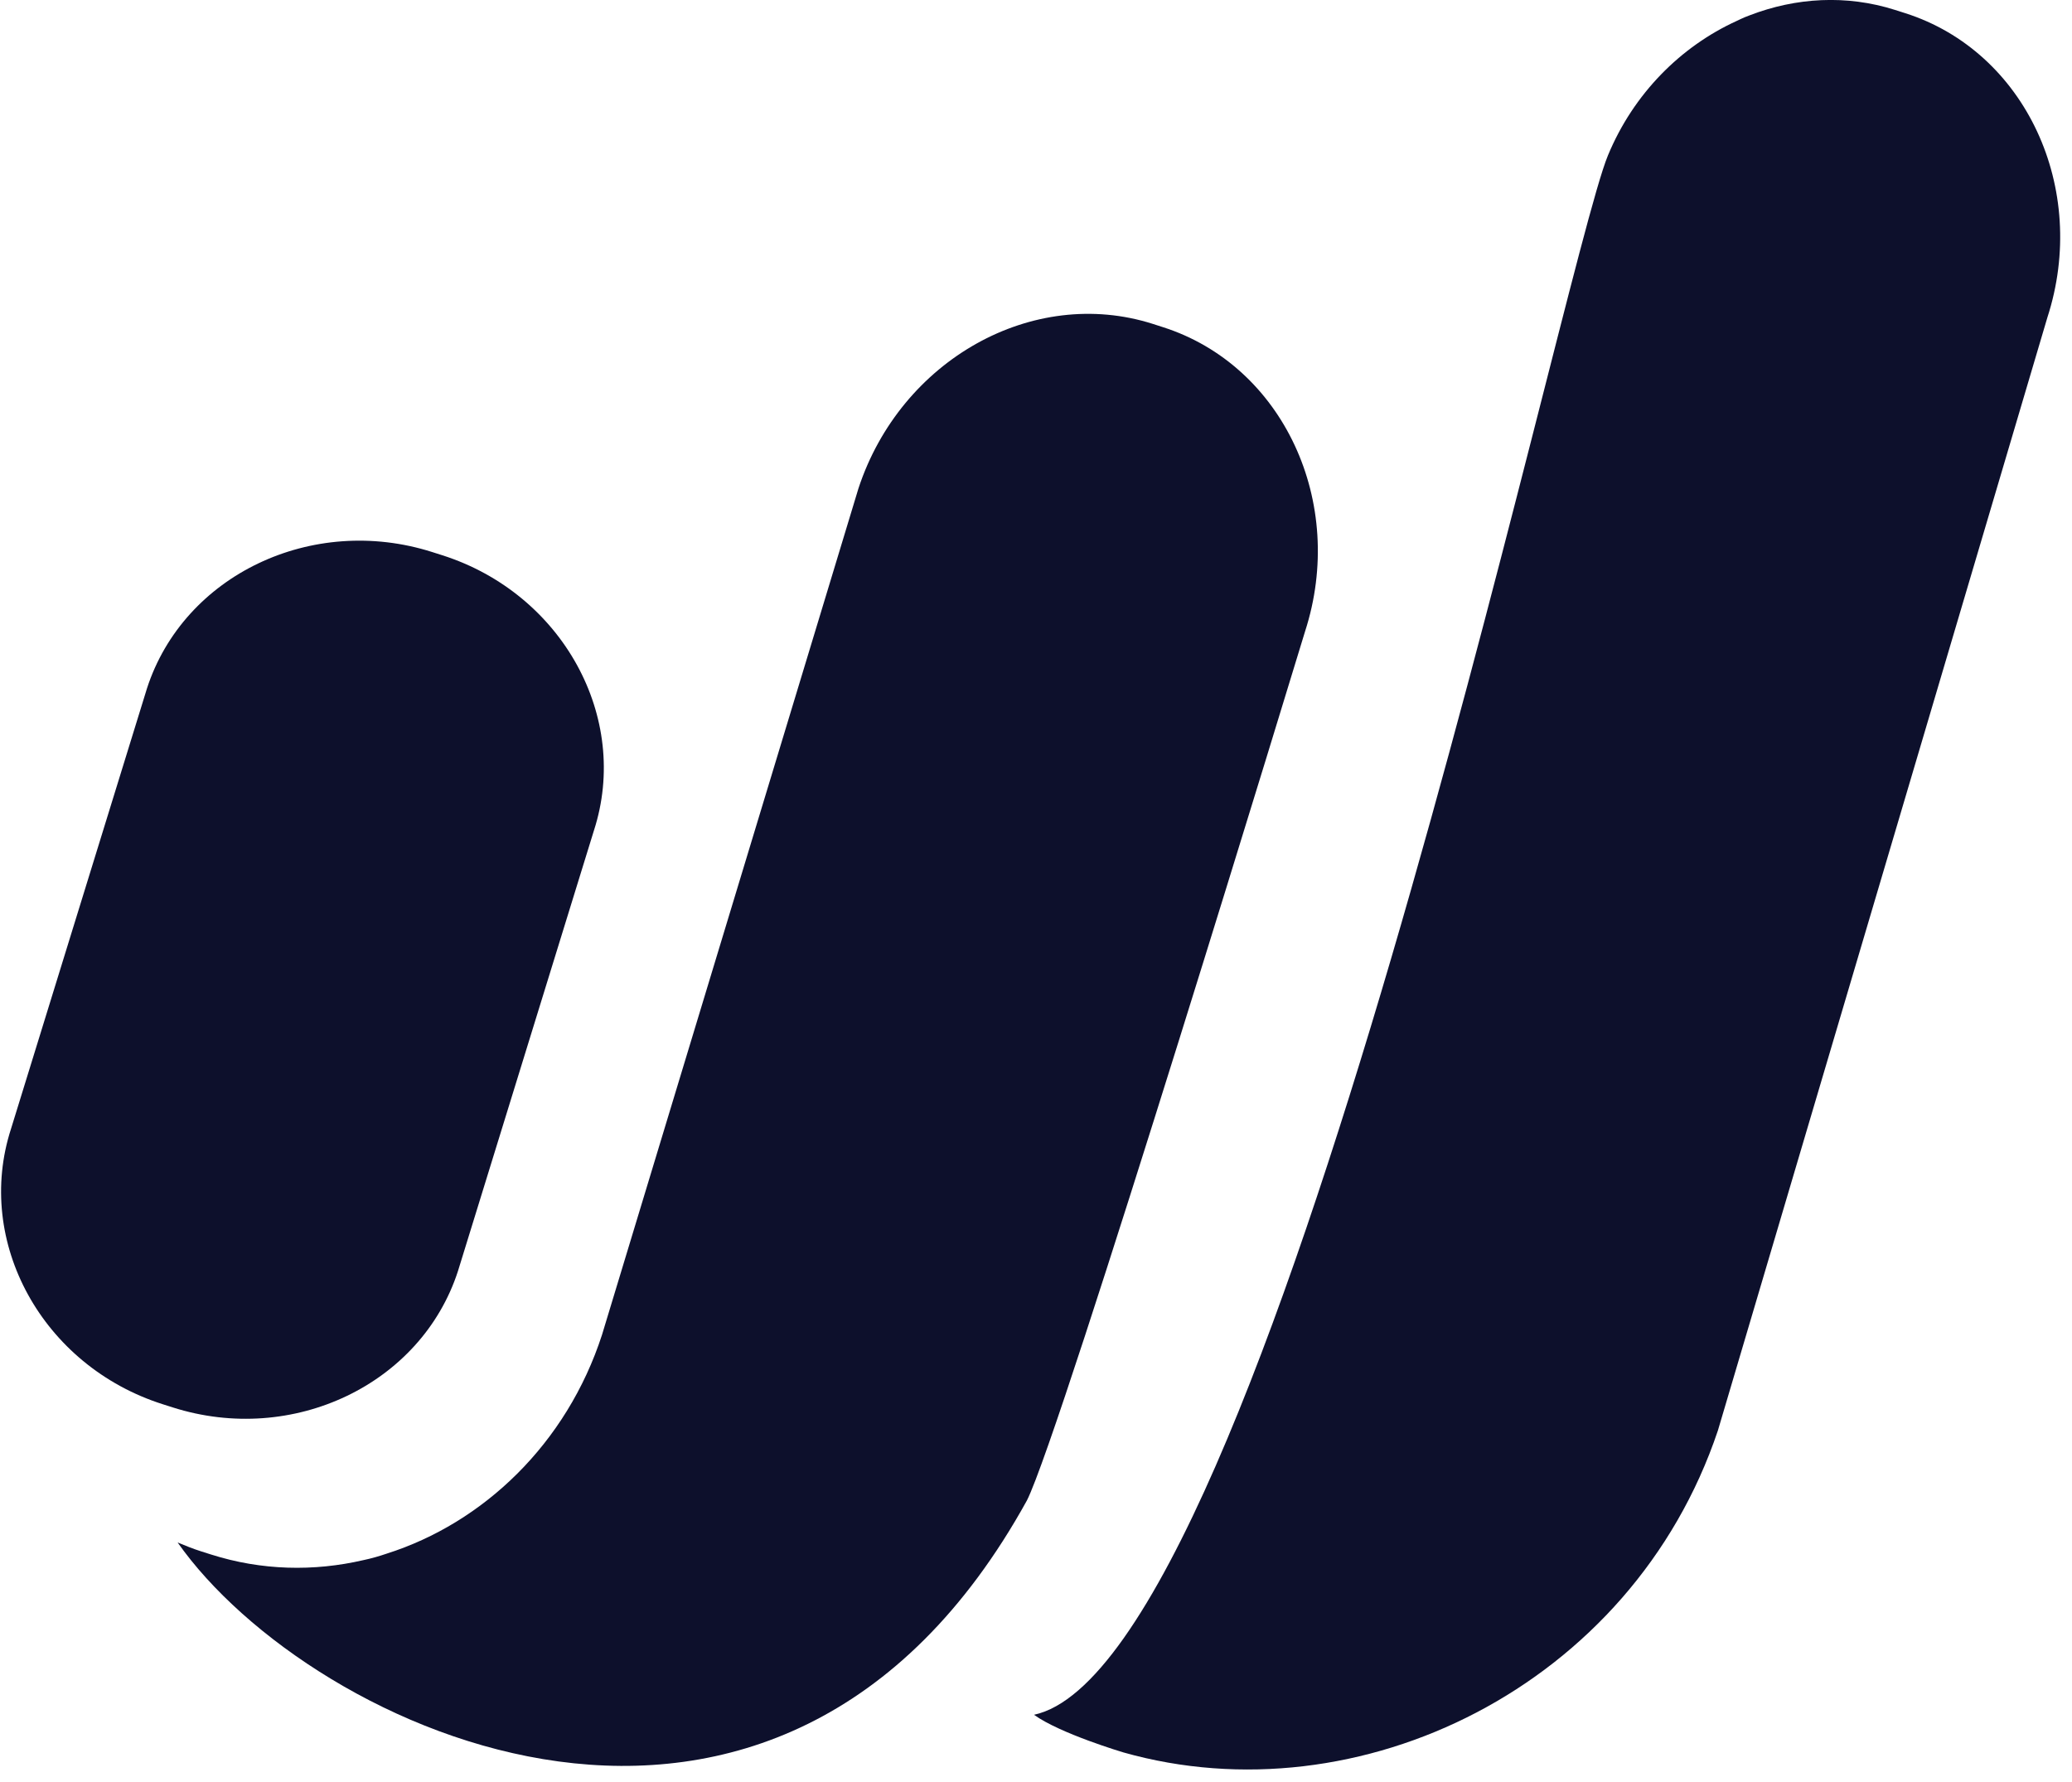
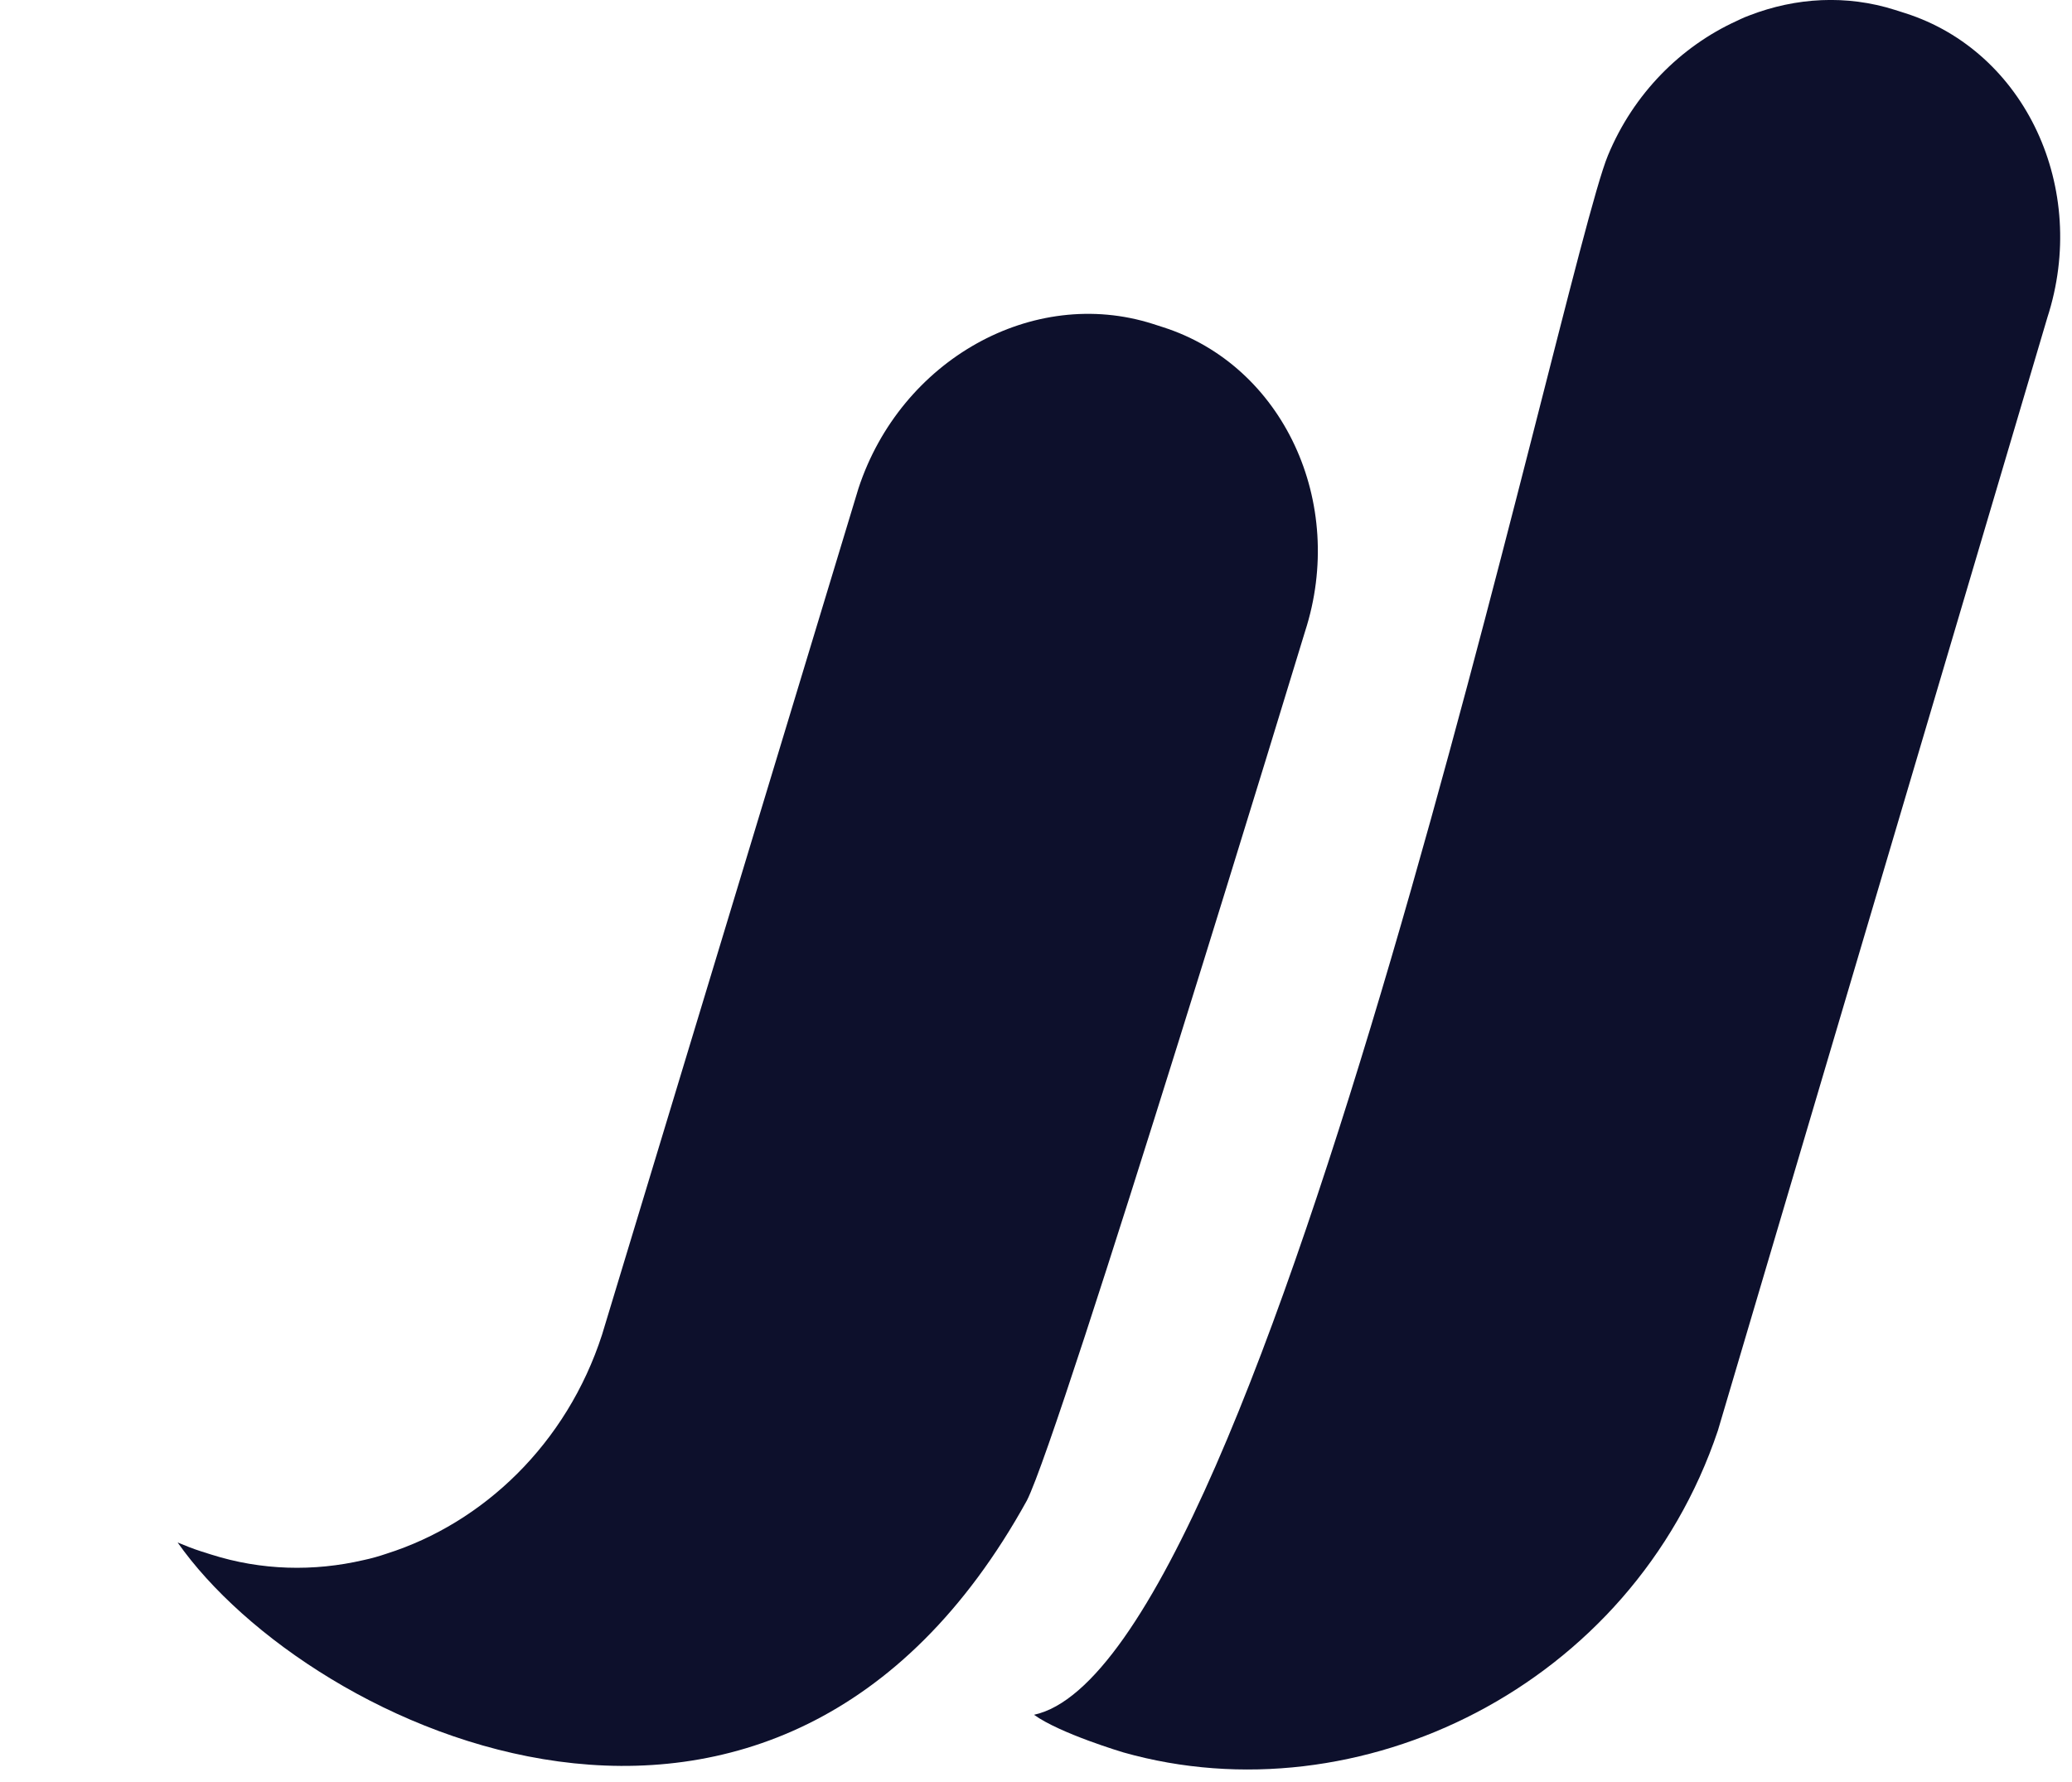
<svg xmlns="http://www.w3.org/2000/svg" width="50" height="43" viewBox="0 0 50 43" fill="none">
-   <path fill-rule="evenodd" clip-rule="evenodd" d="M4.168 33.961C7.067 34.884 10.165 33.404 11.051 30.672L14.331 20.044C15.218 17.312 13.571 14.322 10.672 13.398L10.43 13.321C7.531 12.398 4.433 13.878 3.547 16.61L0.266 27.238C-0.62 29.97 1.026 32.961 3.926 33.884L4.168 33.961Z" fill="#0D102C" />
  <path fill-rule="evenodd" clip-rule="evenodd" d="M38.801 3.752C39.42 2.256 40.564 1.119 41.907 0.506C41.974 0.475 42.041 0.441 42.11 0.413C42.148 0.397 42.187 0.384 42.226 0.368C43.334 -0.058 44.556 -0.134 45.731 0.24L45.973 0.317C48.873 1.24 50.417 4.548 49.404 7.667C49.404 7.667 41.462 34.497 41.455 34.519C39.38 40.695 32.787 43.892 27.112 42.287C27.112 42.287 25.582 41.833 24.952 41.378C30.591 40.166 37.675 6.474 38.801 3.752Z" fill="#0D102C" />
  <path fill-rule="evenodd" clip-rule="evenodd" d="M5.088 37.509C6.313 37.899 7.574 37.923 8.77 37.646C8.96 37.606 9.145 37.553 9.327 37.491C11.665 36.75 13.675 34.837 14.527 32.21L20.716 11.784C21.737 8.681 24.926 6.895 27.817 7.815L28.059 7.893C30.959 8.816 32.503 12.123 31.491 15.242C31.491 15.242 25.602 34.598 24.78 36.208C18.771 47.094 7.484 41.775 4.286 37.22C4.469 37.296 4.653 37.371 4.846 37.432L5.088 37.509Z" fill="#0D102C" />
</svg>